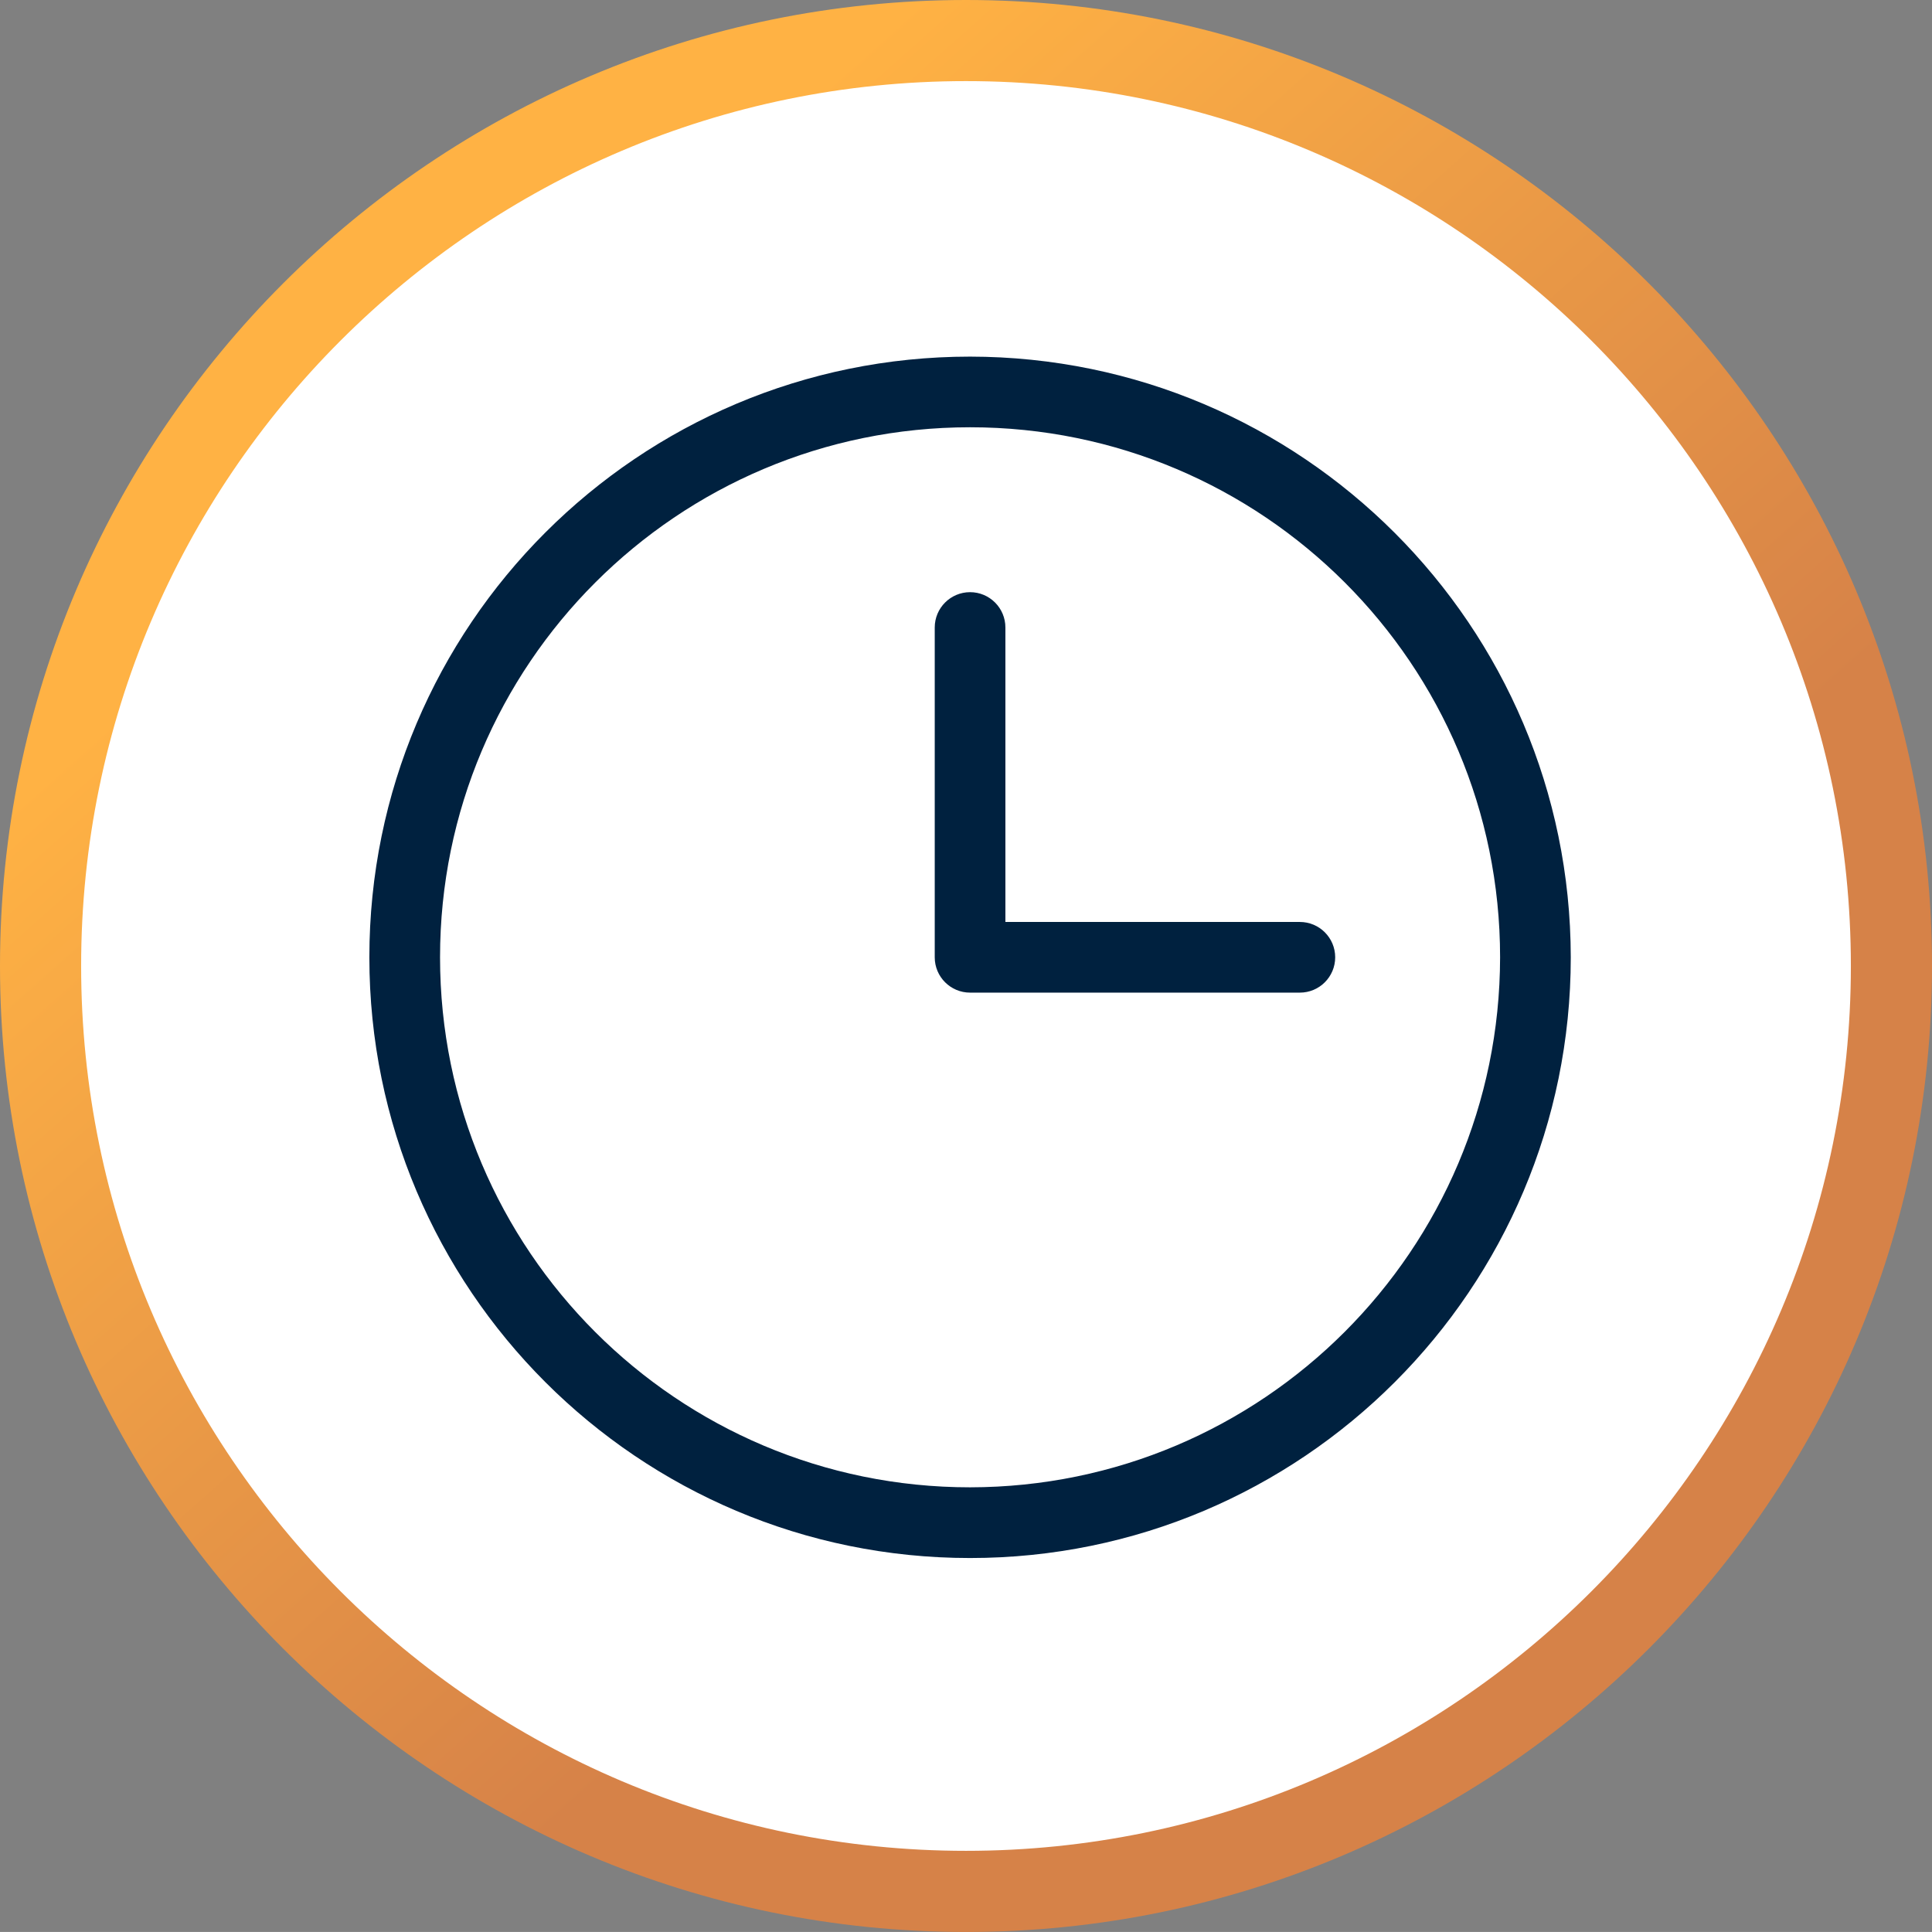
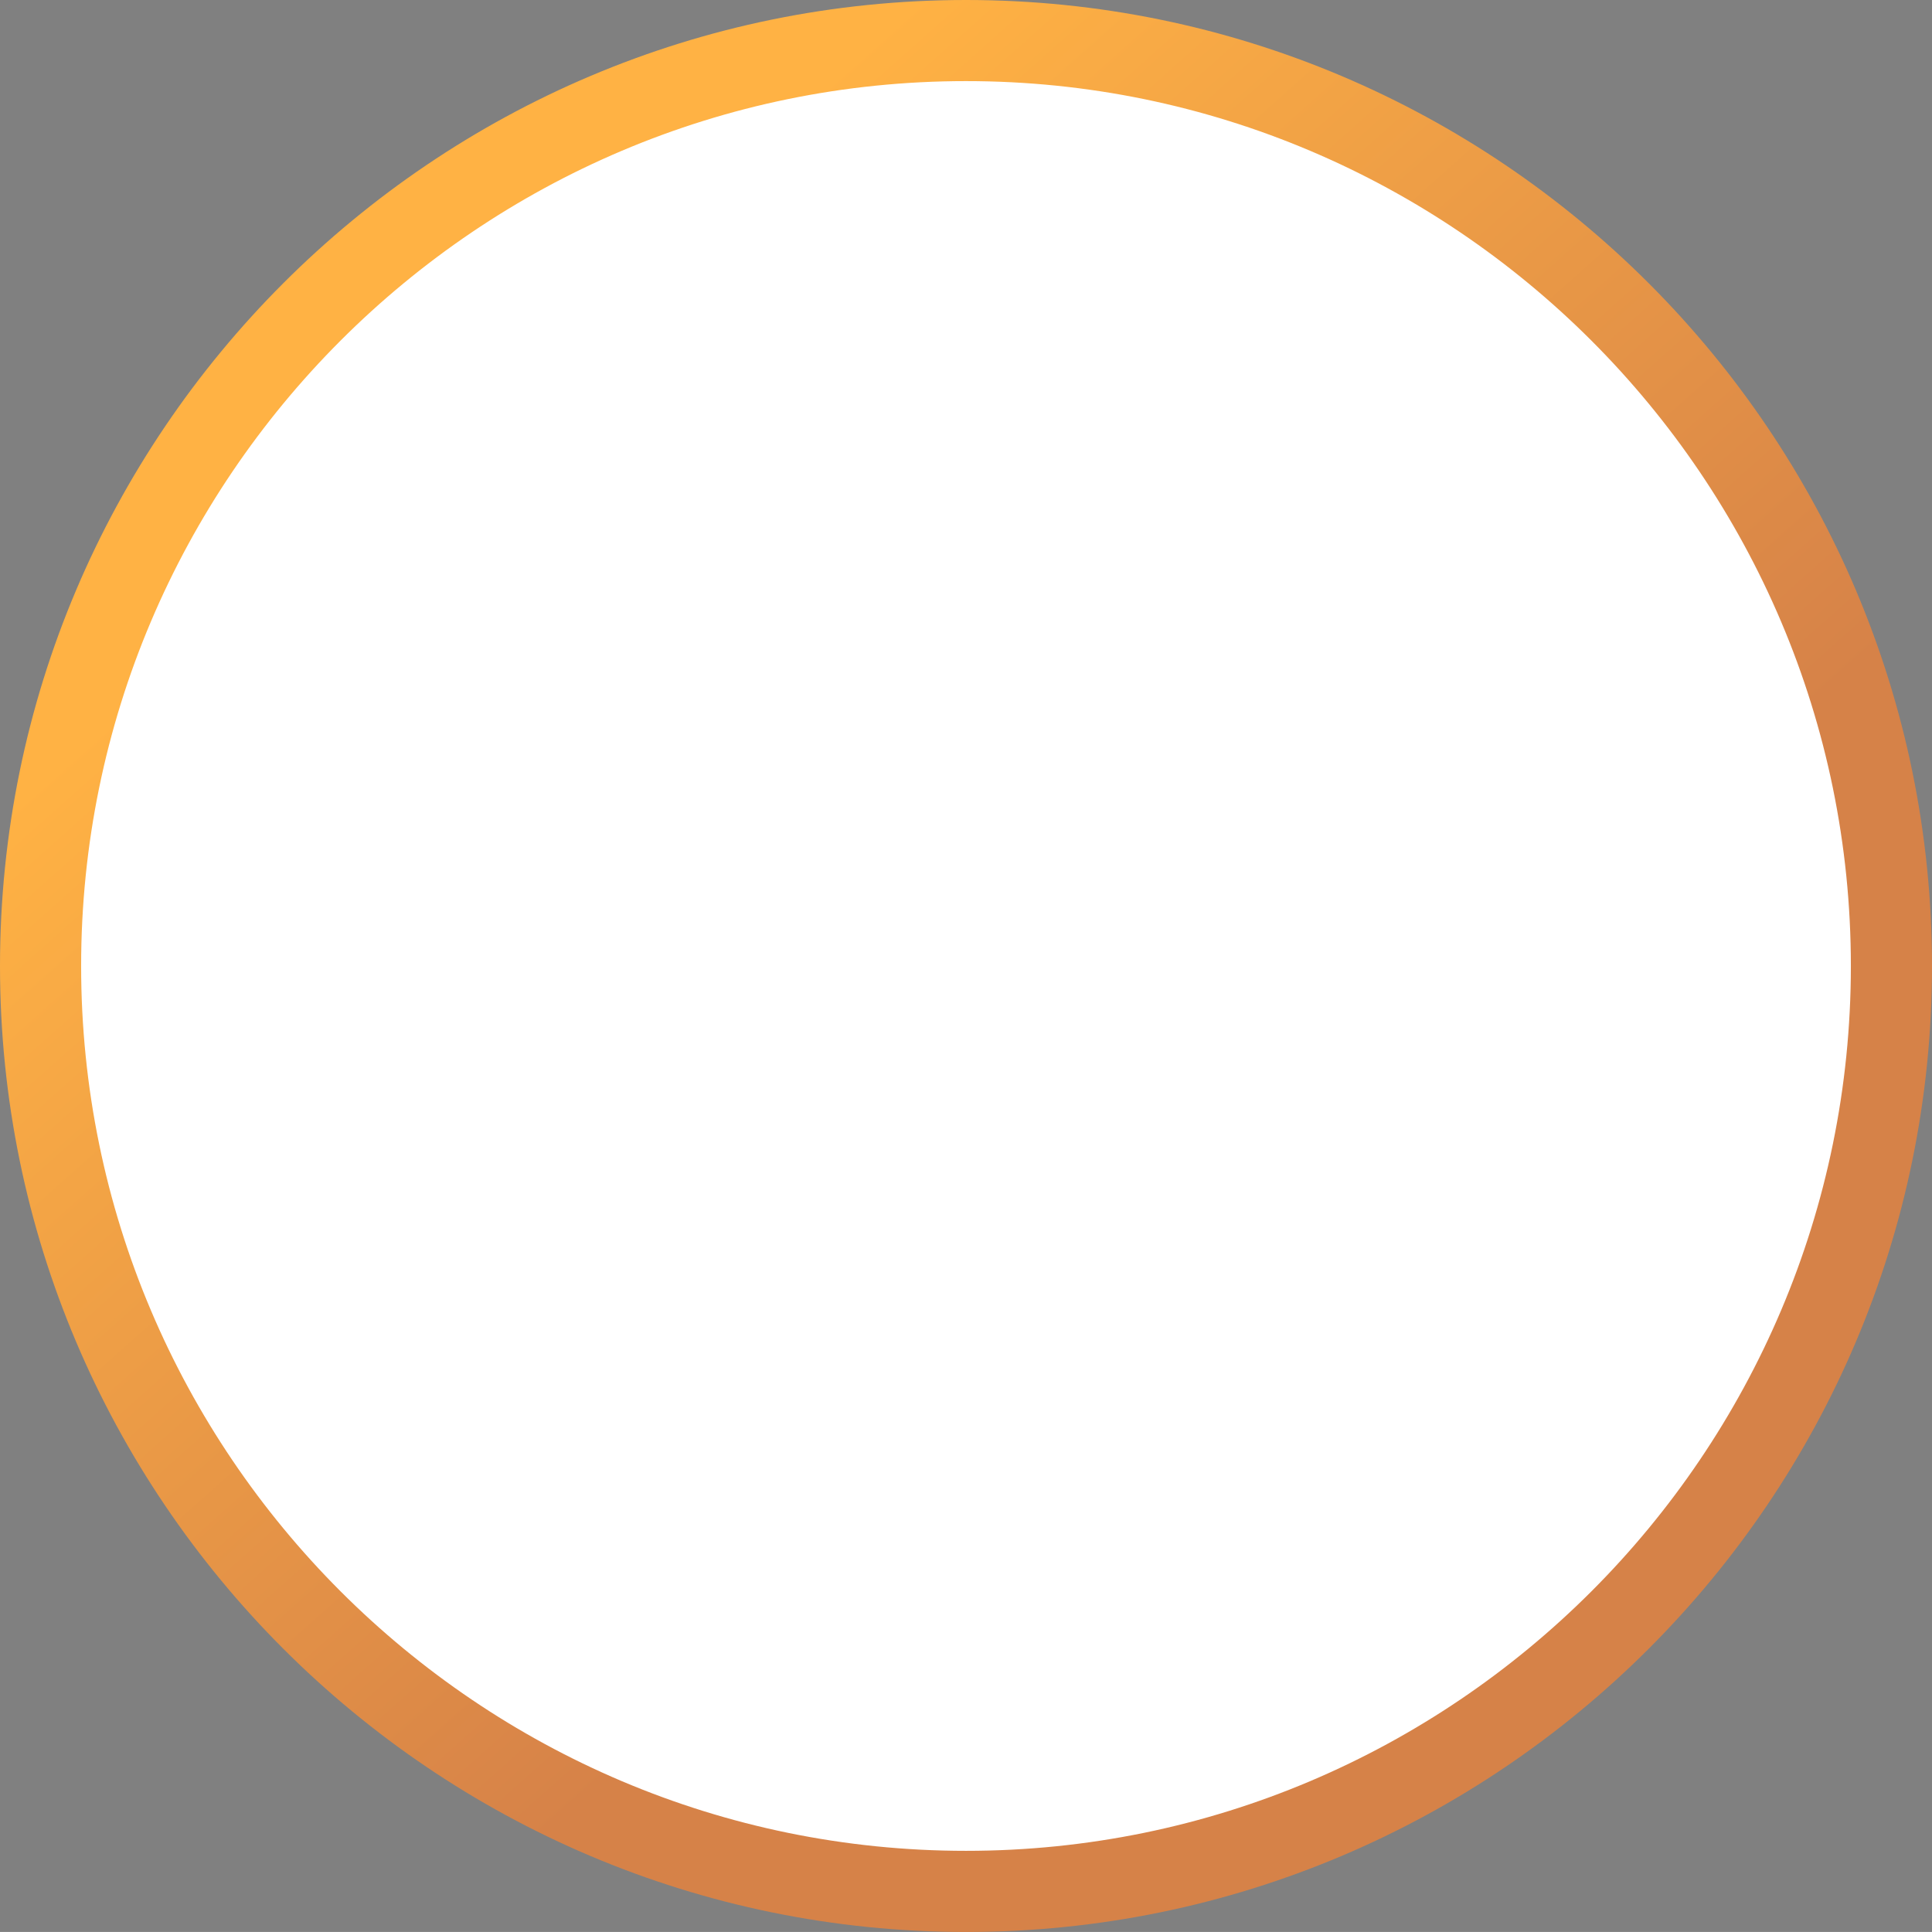
<svg xmlns="http://www.w3.org/2000/svg" version="1.0" id="Layer_1" x="0px" y="0px" width="67.486px" height="67.485px" viewBox="0 0 67.486 67.485" style="enable-background:new 0 0 67.486 67.485;" xml:space="preserve">
  <rect x="0" y="0" width="67.486" height="67.485" fill="#808080" stroke="none" />
  <style type="text/css">
	.st0{fill:#FFFFFF;}
	.st1{fill:url(#SVGID_1_);}
	.st2{fill:#00213F;}
</style>
  <circle class="st0" cx="33.743" cy="33.922" r="31.865" />
  <g>
    <linearGradient id="SVGID_1_" gradientUnits="userSpaceOnUse" x1="16.159" y1="13.989" x2="49.788" y2="51.767">
      <stop offset="0" style="stop-color:#FFB244" />
      <stop offset="0.78" style="stop-color:#D68248" />
    </linearGradient>
    <path class="st1" d="M33.743,67.485C15.137,67.485,0,52.348,0,33.743C0,15.137,15.137,0,33.743,0   s33.743,15.137,33.743,33.743C67.486,52.348,52.349,67.485,33.743,67.485z    M33.743,2.833c-17.043,0-30.909,13.866-30.909,30.909S16.7,64.651,33.743,64.651   S64.652,50.786,64.652,33.743S50.786,2.833,33.743,2.833z" />
  </g>
-   <path class="st2" d="M33.885,12.457c-11.588,0-20.983,9.394-20.983,20.983  s9.394,20.983,20.983,20.983s20.983-9.394,20.983-20.983  C54.854,21.856,45.467,12.47,33.885,12.457z M33.885,51.953  c-10.225,0-18.514-8.289-18.514-18.514s8.289-18.514,18.514-18.514  s18.514,8.289,18.514,18.514C52.387,43.659,44.105,51.942,33.885,51.953z   M46.639,33.439c0,0.682-0.553,1.234-1.234,1.234H33.885  c-0.682,0-1.234-0.553-1.234-1.234V21.919c0-0.682,0.553-1.234,1.234-1.234  c0.682,0,1.234,0.553,1.234,1.234v10.286h10.286  C46.086,32.205,46.639,32.757,46.639,33.439z" />
</svg>